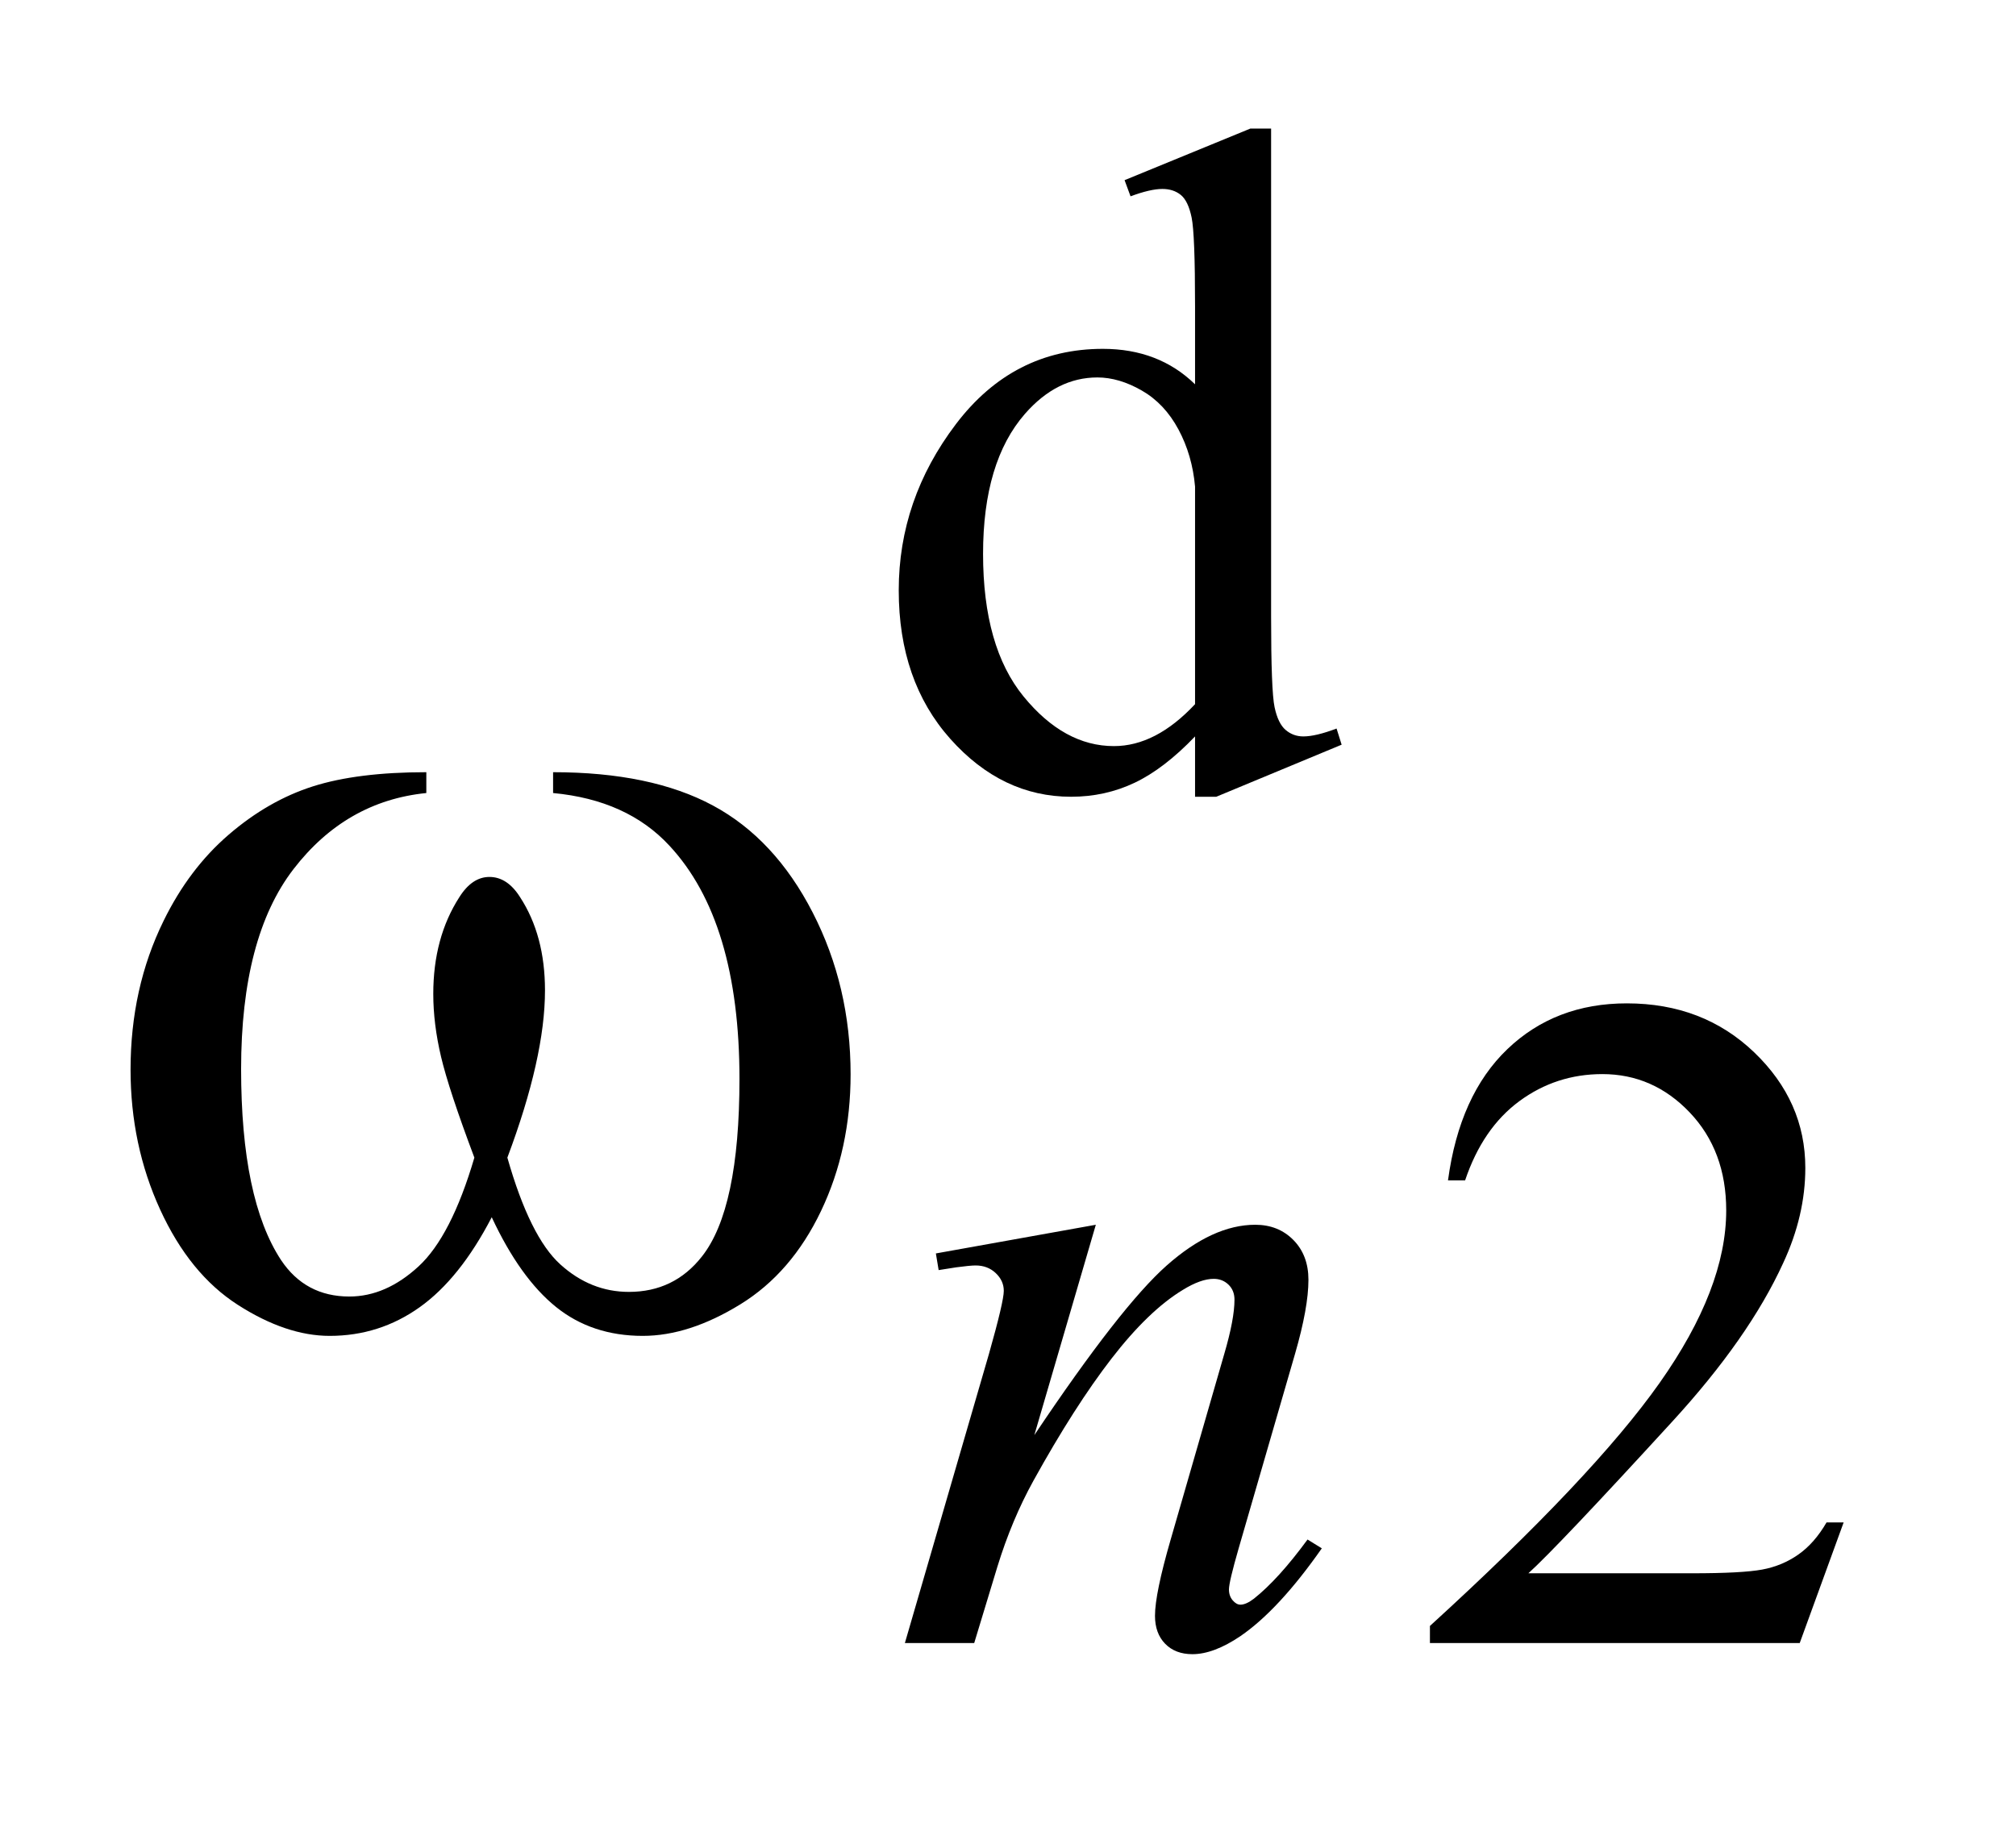
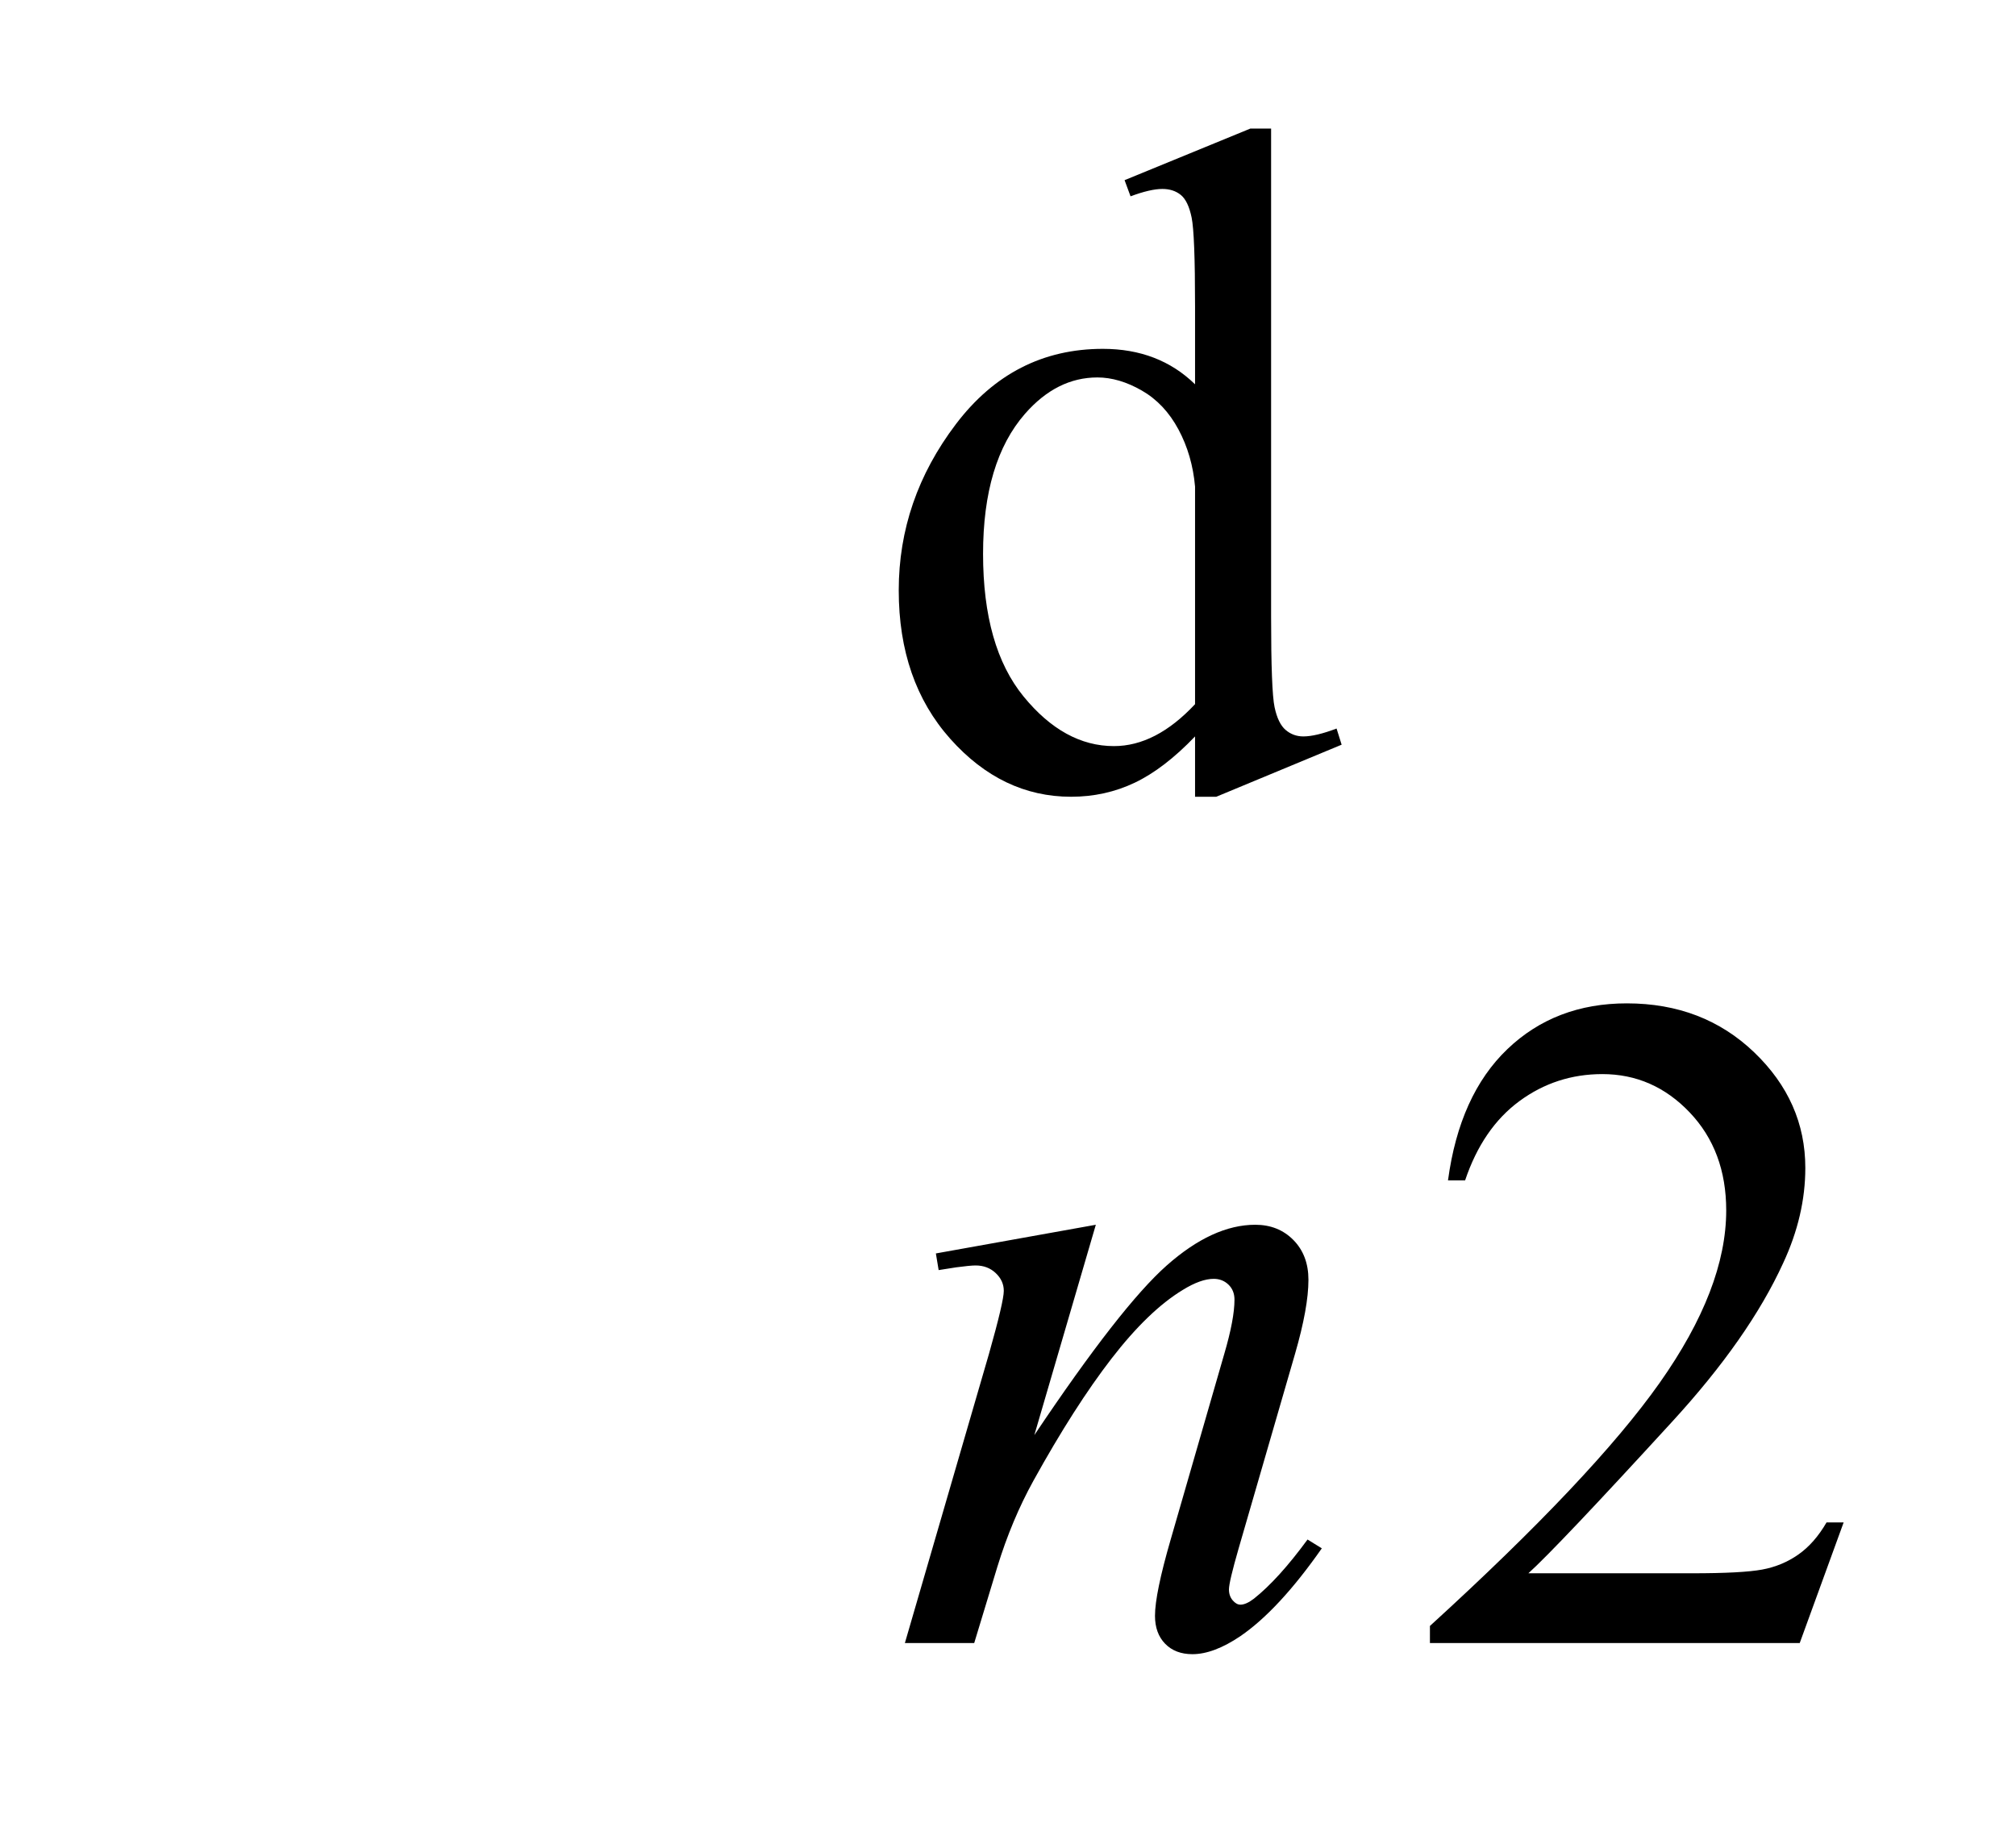
<svg xmlns="http://www.w3.org/2000/svg" stroke-dasharray="none" shape-rendering="auto" font-family="'Dialog'" text-rendering="auto" width="24" fill-opacity="1" color-interpolation="auto" color-rendering="auto" preserveAspectRatio="xMidYMid meet" font-size="12px" viewBox="0 0 24 22" fill="black" stroke="black" image-rendering="auto" stroke-miterlimit="10" stroke-linecap="square" stroke-linejoin="miter" font-style="normal" stroke-width="1" height="22" stroke-dashoffset="0" font-weight="normal" stroke-opacity="1">
  <defs id="genericDefs" />
  <g>
    <defs id="defs1">
      <clipPath clipPathUnits="userSpaceOnUse" id="clipPath1">
        <path d="M1.074 1.983 L16.101 1.983 L16.101 15.576 L1.074 15.576 L1.074 1.983 Z" />
      </clipPath>
      <clipPath clipPathUnits="userSpaceOnUse" id="clipPath2">
        <path d="M34.301 63.348 L34.301 497.652 L514.402 497.652 L514.402 63.348 Z" />
      </clipPath>
    </defs>
    <g transform="scale(1.576,1.576) translate(-1.074,-1.983) matrix(0.031,0,0,0.031,0,0)">
      <path d="M325.844 243.438 Q318.328 251.297 311.141 254.719 Q303.953 258.141 295.641 258.141 Q278.797 258.141 266.219 244.047 Q253.641 229.953 253.641 207.828 Q253.641 185.703 267.562 167.344 Q281.484 148.984 303.391 148.984 Q316.984 148.984 325.844 157.625 L325.844 138.656 Q325.844 121.016 325.008 116.977 Q324.172 112.938 322.375 111.477 Q320.578 110.016 317.875 110.016 Q314.953 110.016 310.125 111.812 L308.672 107.875 L339.328 95.297 L344.375 95.297 L344.375 214.234 Q344.375 232.312 345.219 236.297 Q346.062 240.281 347.914 241.859 Q349.766 243.438 352.234 243.438 Q355.266 243.438 360.328 241.516 L361.562 245.453 L331.016 258.141 L325.844 258.141 L325.844 243.438 ZM325.844 235.578 L325.844 182.562 Q325.172 174.922 321.805 168.633 Q318.438 162.344 312.875 159.148 Q307.312 155.953 302.047 155.953 Q292.156 155.953 284.406 164.812 Q274.188 176.5 274.188 198.953 Q274.188 221.641 284.07 233.719 Q293.953 245.797 306.078 245.797 Q316.297 245.797 325.844 235.578 Z" stroke="none" clip-path="url(#clipPath2)" />
    </g>
    <g transform="matrix(0.049,0,0,0.049,-1.692,-3.124)">
      <path d="M482.453 433.688 L471.781 463 L381.938 463 L381.938 458.844 Q421.578 422.688 437.75 399.773 Q453.922 376.859 453.922 357.875 Q453.922 343.391 445.055 334.07 Q436.188 324.75 423.828 324.75 Q412.594 324.75 403.672 331.32 Q394.75 337.891 390.484 350.578 L386.328 350.578 Q389.125 329.812 400.75 318.688 Q412.375 307.562 429.781 307.562 Q448.312 307.562 460.727 319.469 Q473.141 331.375 473.141 347.547 Q473.141 359.125 467.75 370.688 Q459.438 388.875 440.797 409.203 Q412.828 439.75 405.859 446.047 L445.625 446.047 Q457.75 446.047 462.633 445.148 Q467.516 444.25 471.445 441.492 Q475.375 438.734 478.297 433.688 L482.453 433.688 Z" stroke="none" clip-path="url(#clipPath2)" />
    </g>
    <g transform="matrix(0.049,0,0,0.049,-1.692,-3.124)">
      <path d="M300.766 361.359 L285.828 412.469 Q306.828 381.125 318 371.242 Q329.172 361.359 339.5 361.359 Q345.125 361.359 348.773 365.07 Q352.422 368.781 352.422 374.734 Q352.422 381.469 349.172 392.703 L335.469 439.984 Q333.109 448.172 333.109 449.969 Q333.109 451.547 334.008 452.609 Q334.906 453.672 335.906 453.672 Q337.266 453.672 339.172 452.219 Q345.125 447.5 352.203 437.844 L355.672 439.984 Q345.234 454.906 335.906 461.312 Q329.406 465.703 324.234 465.703 Q320.078 465.703 317.609 463.172 Q315.141 460.641 315.141 456.375 Q315.141 450.984 318.953 437.844 L331.984 392.703 Q334.453 384.281 334.453 379.562 Q334.453 377.312 332.992 375.906 Q331.531 374.5 329.406 374.5 Q326.25 374.5 321.875 377.203 Q313.562 382.25 304.578 393.875 Q295.594 405.5 285.594 423.578 Q280.328 433.125 276.844 444.469 L271.219 463 L254.375 463 L274.812 392.703 Q278.406 380 278.406 377.422 Q278.406 374.953 276.445 373.102 Q274.484 371.25 271.562 371.25 Q270.219 371.25 266.844 371.703 L262.578 372.375 L261.906 368.328 L300.766 361.359 Z" stroke="none" clip-path="url(#clipPath2)" />
    </g>
    <g transform="matrix(0.049,0,0,0.049,-1.692,-3.124)">
-       <path d="M168.906 256.453 L168.906 251.391 Q192.672 251.391 207.719 259.477 Q222.766 267.562 231.977 285.492 Q241.188 303.422 241.188 324.797 Q241.188 342.938 234.016 357.984 Q226.844 373.031 214.398 380.695 Q201.953 388.359 190.703 388.359 Q178.328 388.359 169.609 381.328 Q160.891 374.297 154 359.531 Q146.266 374.438 136.492 381.398 Q126.719 388.359 114.625 388.359 Q104.078 388.359 92.336 380.836 Q80.594 373.312 73.422 357.633 Q66.25 341.953 66.25 323.672 Q66.25 303.844 74.266 287.531 Q80.453 274.875 90.086 266.578 Q99.719 258.281 110.547 254.836 Q121.375 251.391 138.109 251.391 L138.109 256.453 Q118.562 258.422 105.836 274.945 Q93.109 291.469 93.109 323.531 Q93.109 355.172 102.812 369.938 Q108.719 378.797 119.406 378.797 Q128.266 378.797 136.211 371.484 Q144.156 364.172 149.781 345.047 Q143.594 328.594 141.695 320.578 Q139.797 312.562 139.797 305.25 Q139.797 291.609 146.125 281.766 Q149.219 276.844 153.438 276.844 Q157.797 276.844 160.891 281.766 Q166.938 291.047 166.938 304.406 Q166.938 320.719 157.797 345.047 Q163.281 364.312 170.664 370.992 Q178.047 377.672 187.328 377.672 Q198.297 377.672 205.047 369.094 Q214.188 357.562 214.188 325.922 Q214.188 287.531 197.172 269.25 Q186.906 258.141 168.906 256.453 Z" stroke="none" clip-path="url(#clipPath2)" />
-     </g>
+       </g>
  </g>
</svg>